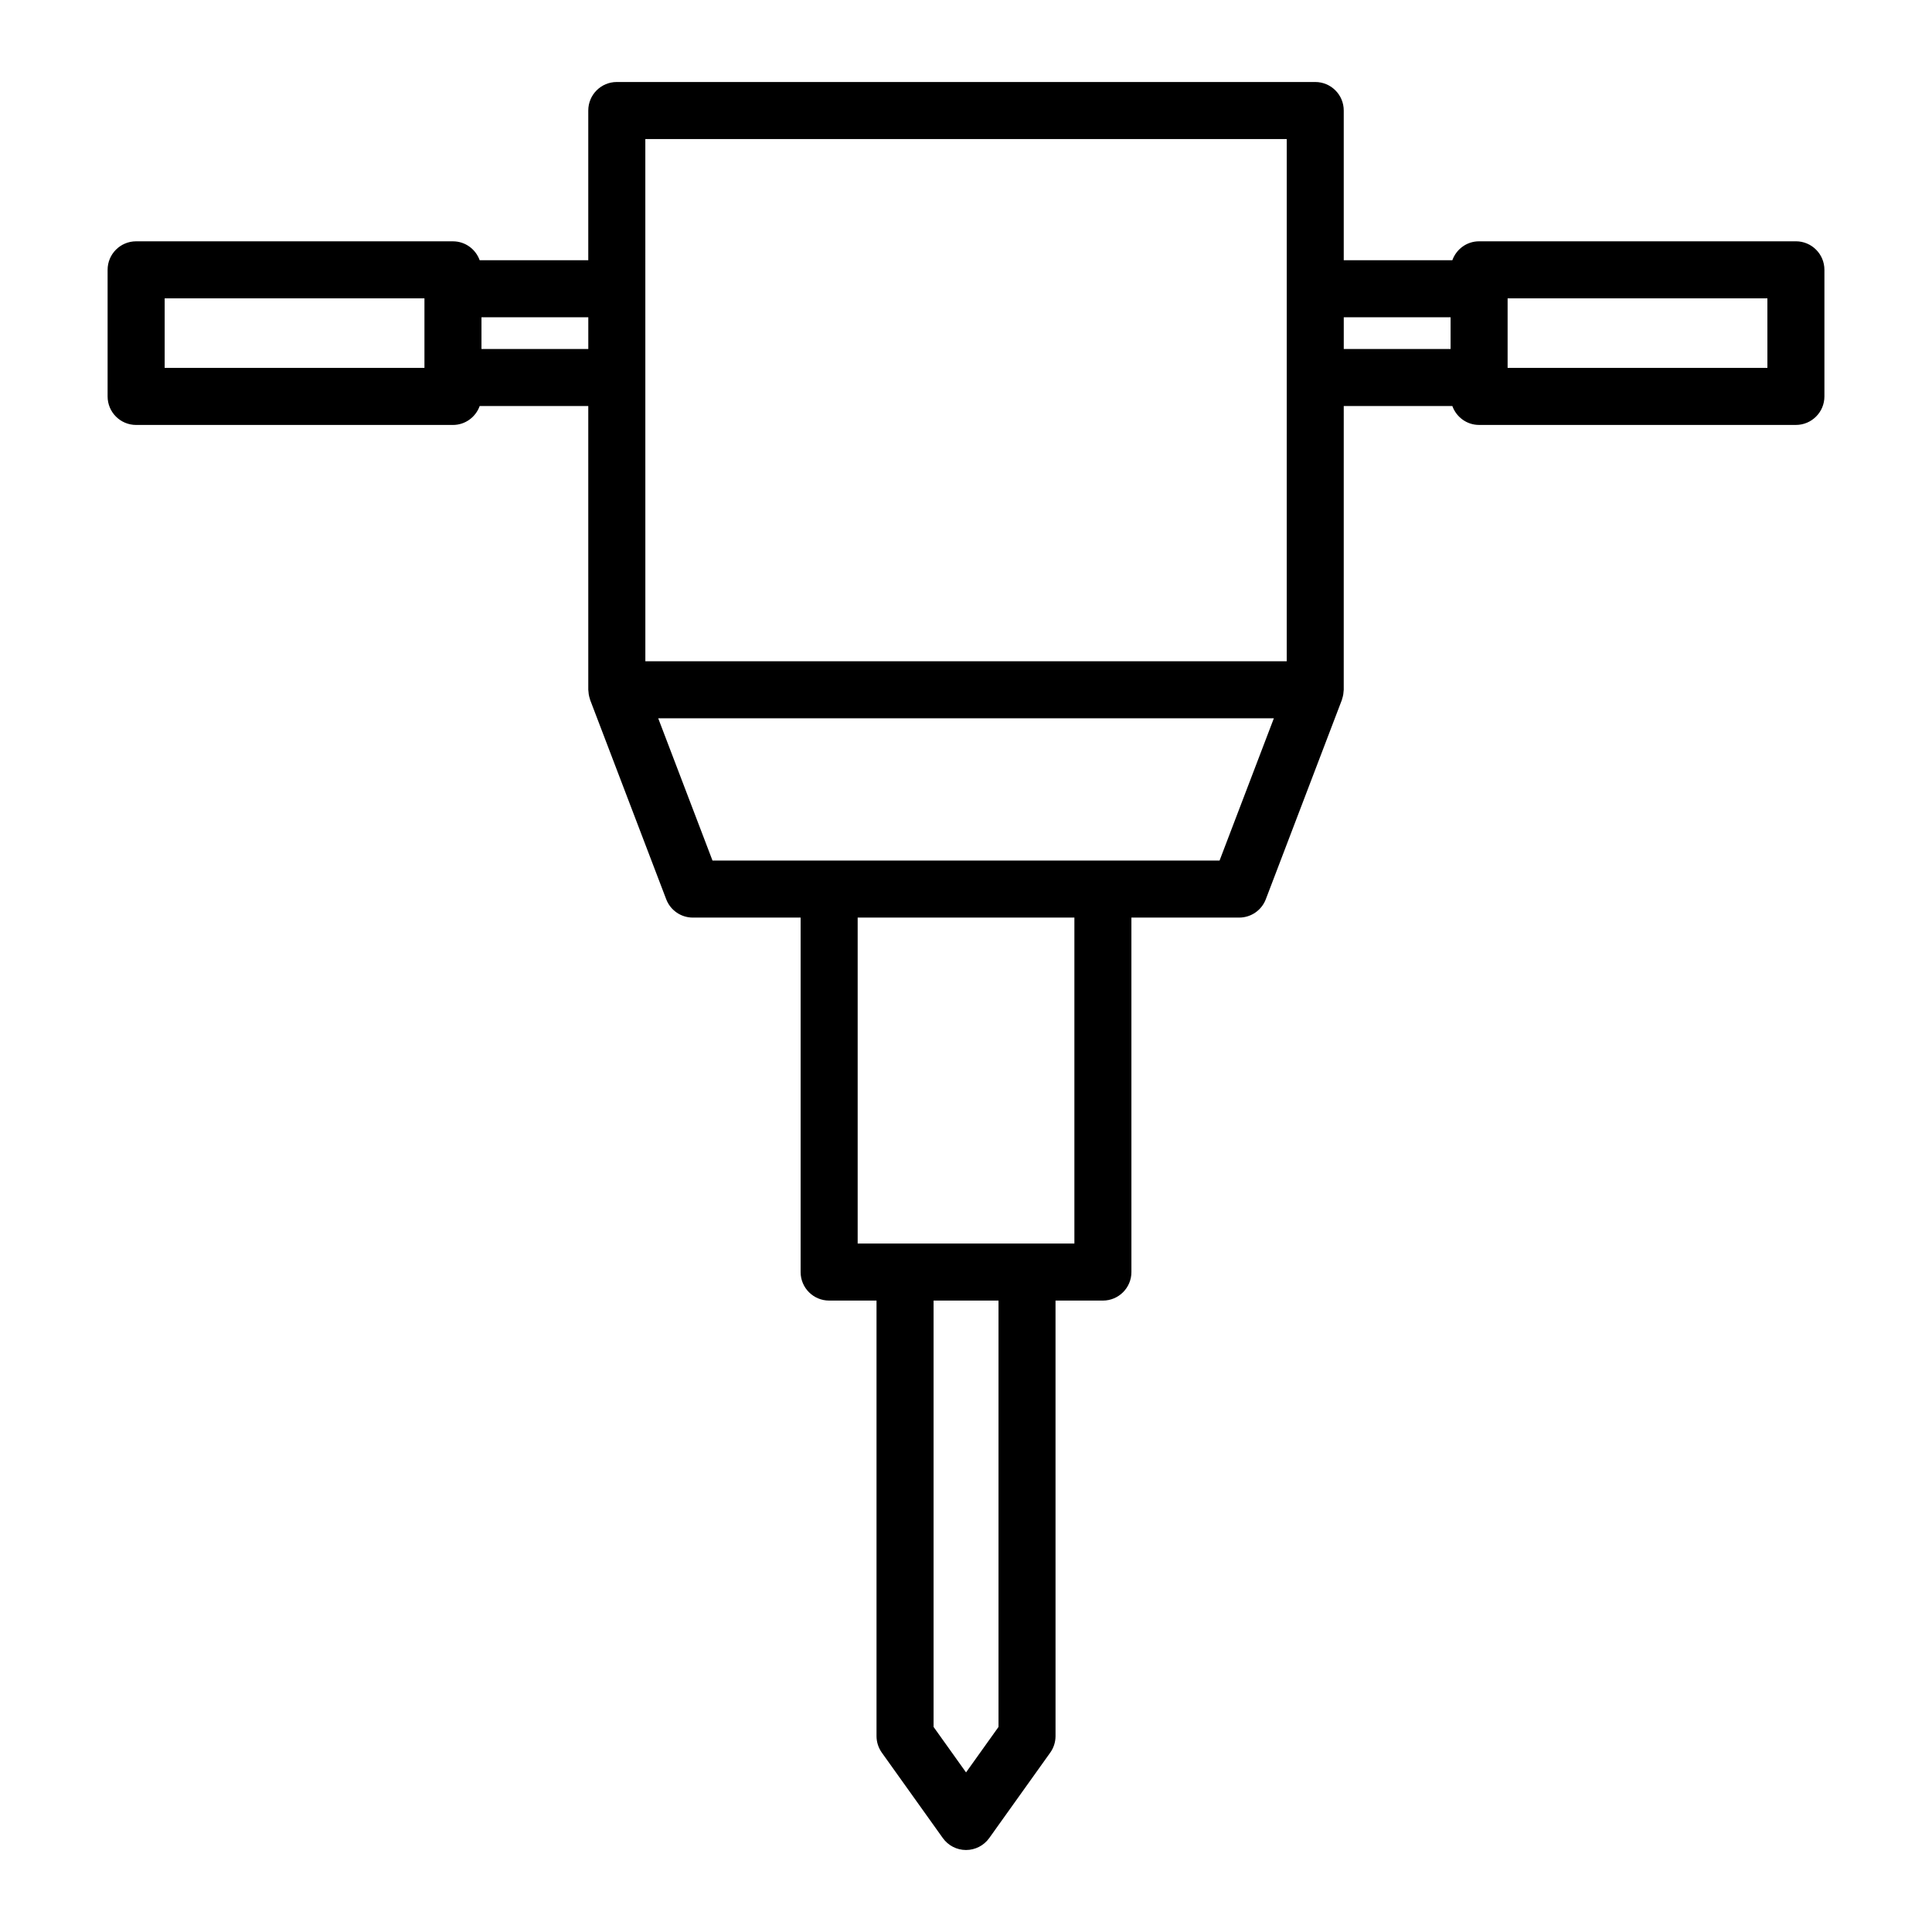
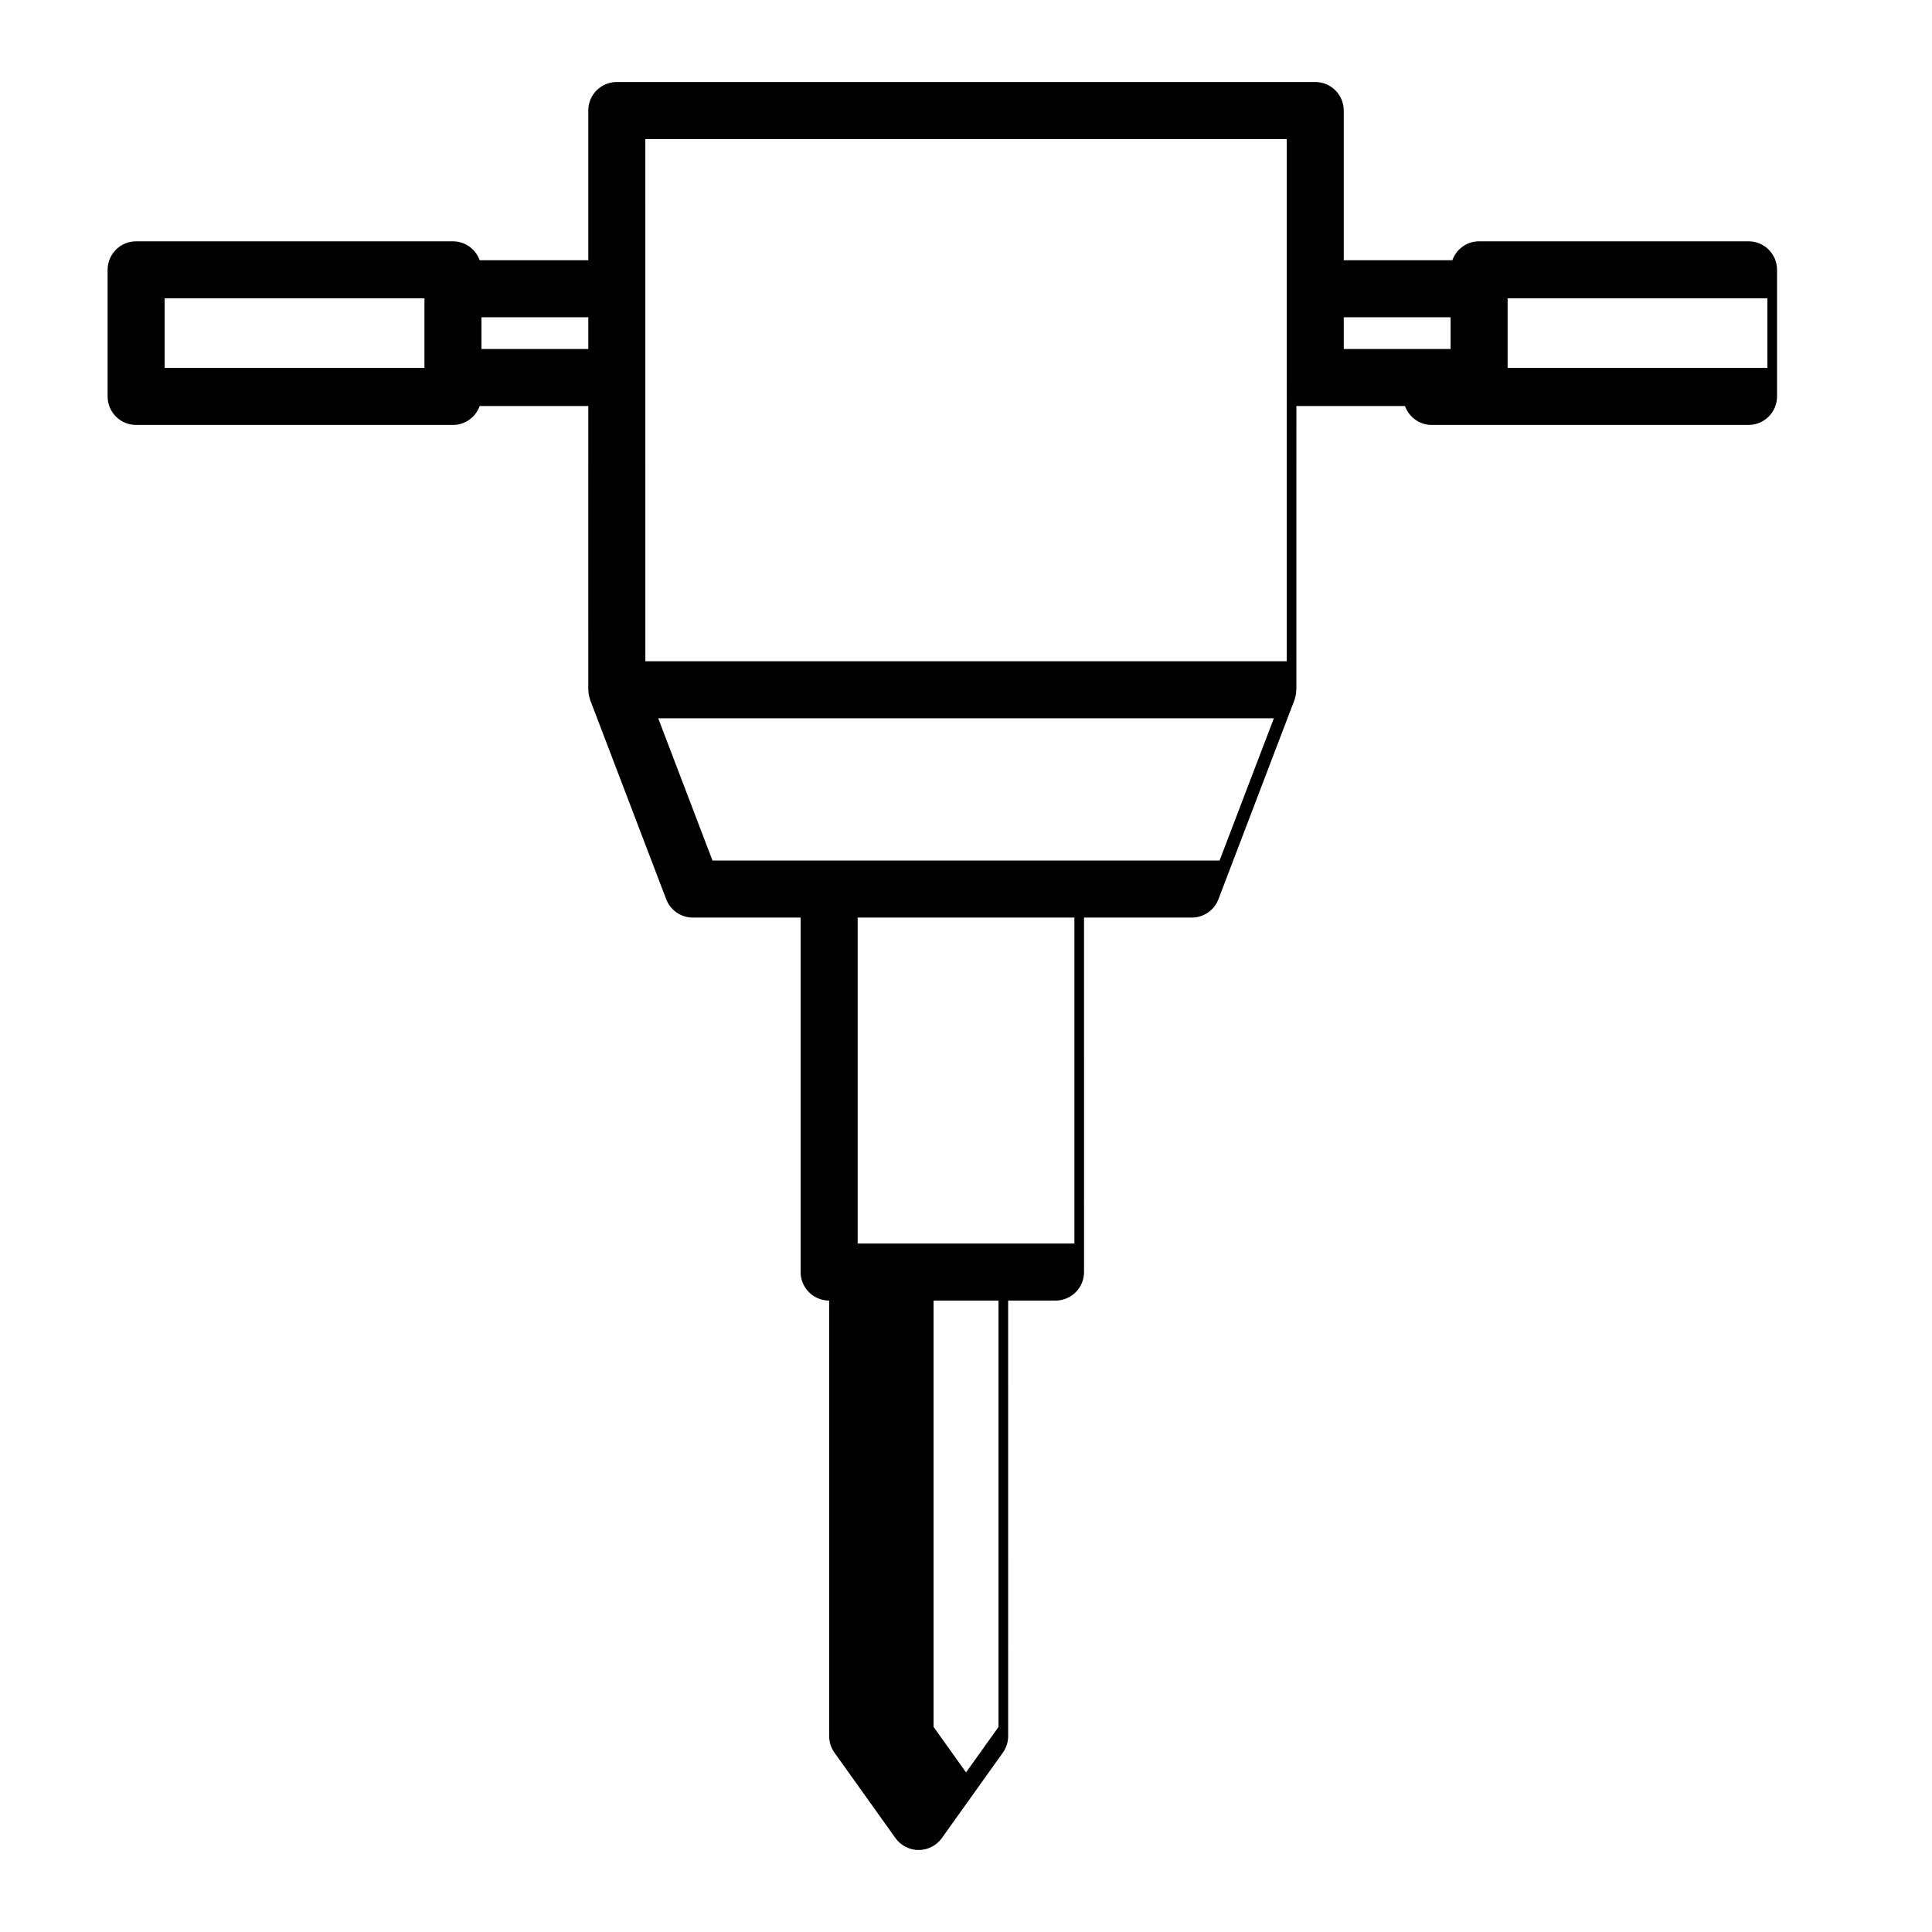
<svg xmlns="http://www.w3.org/2000/svg" fill="#000000" width="800px" height="800px" version="1.1" viewBox="144 144 512 512">
-   <path d="m619.93 207.95h-83.961c-3.273 0-6.035 2.098-7.082 5.008h-28.781v-39.668c0-4.176-3.379-7.559-7.559-7.559h-185.09c-4.176 0-7.559 3.379-7.559 7.559v39.672h-28.781c-1.047-2.91-3.809-5.008-7.082-5.008l-83.961-0.004c-4.176 0-7.559 3.379-7.559 7.559v33.547c0 4.176 3.379 7.559 7.559 7.559h83.961c3.273 0 6.035-2.098 7.082-5.008h28.781l0.004 75.195c0 0.188 0.039 0.363 0.055 0.551 0.016 0.207 0.031 0.402 0.059 0.609 0.066 0.422 0.172 0.828 0.301 1.219 0.035 0.105 0.039 0.211 0.082 0.316l20.152 52.809c1.117 2.934 3.926 4.863 7.059 4.863l28.562-0.004v93.941c0 4.176 3.379 7.559 7.559 7.559h12.555v115.41c0 1.57 0.492 3.109 1.406 4.394l16.164 22.637c1.418 1.984 3.707 3.164 6.148 3.164 2.438 0 4.731-1.18 6.152-3.164l16.164-22.637c0.918-1.281 1.406-2.816 1.406-4.394l-0.004-115.41h12.555c4.176 0 7.559-3.379 7.559-7.559l-0.004-93.938h28.562c3.133 0 5.945-1.934 7.059-4.863l20.152-52.809c0.039-0.102 0.047-0.211 0.082-0.316 0.133-0.395 0.238-0.801 0.301-1.219 0.031-0.203 0.047-0.402 0.059-0.609 0.016-0.188 0.055-0.363 0.055-0.551l0.004-75.199h28.781c1.047 2.91 3.809 5.008 7.082 5.008h83.961c4.176 0 7.559-3.379 7.559-7.559v-33.547c0-4.172-3.383-7.559-7.559-7.559zm-304.91-27.105h169.98v63.203l-0.004 75.195h-169.97zm-127.38 42.223h68.844v18.434h-68.844zm83.957 13.426v-8.418h28.309v8.418zm137.02 365.16-8.605 12.051-8.605-12.051v-112.99h17.211zm20.109-128.1h-57.434v-86.383h57.434zm38.473-101.5h-134.38l-14.383-37.695h163.15zm32.914-143.98h28.309v8.418h-28.309zm112.27 13.426h-68.848v-18.434h68.844z" />
+   <path d="m619.93 207.95h-83.961c-3.273 0-6.035 2.098-7.082 5.008h-28.781v-39.668c0-4.176-3.379-7.559-7.559-7.559h-185.09c-4.176 0-7.559 3.379-7.559 7.559v39.672h-28.781c-1.047-2.91-3.809-5.008-7.082-5.008l-83.961-0.004c-4.176 0-7.559 3.379-7.559 7.559v33.547c0 4.176 3.379 7.559 7.559 7.559h83.961c3.273 0 6.035-2.098 7.082-5.008h28.781l0.004 75.195c0 0.188 0.039 0.363 0.055 0.551 0.016 0.207 0.031 0.402 0.059 0.609 0.066 0.422 0.172 0.828 0.301 1.219 0.035 0.105 0.039 0.211 0.082 0.316l20.152 52.809c1.117 2.934 3.926 4.863 7.059 4.863l28.562-0.004v93.941c0 4.176 3.379 7.559 7.559 7.559v115.41c0 1.57 0.492 3.109 1.406 4.394l16.164 22.637c1.418 1.984 3.707 3.164 6.148 3.164 2.438 0 4.731-1.18 6.152-3.164l16.164-22.637c0.918-1.281 1.406-2.816 1.406-4.394l-0.004-115.41h12.555c4.176 0 7.559-3.379 7.559-7.559l-0.004-93.938h28.562c3.133 0 5.945-1.934 7.059-4.863l20.152-52.809c0.039-0.102 0.047-0.211 0.082-0.316 0.133-0.395 0.238-0.801 0.301-1.219 0.031-0.203 0.047-0.402 0.059-0.609 0.016-0.188 0.055-0.363 0.055-0.551l0.004-75.199h28.781c1.047 2.91 3.809 5.008 7.082 5.008h83.961c4.176 0 7.559-3.379 7.559-7.559v-33.547c0-4.172-3.383-7.559-7.559-7.559zm-304.91-27.105h169.98v63.203l-0.004 75.195h-169.97zm-127.38 42.223h68.844v18.434h-68.844zm83.957 13.426v-8.418h28.309v8.418zm137.02 365.16-8.605 12.051-8.605-12.051v-112.99h17.211zm20.109-128.1h-57.434v-86.383h57.434zm38.473-101.5h-134.38l-14.383-37.695h163.15zm32.914-143.98h28.309v8.418h-28.309zm112.27 13.426h-68.848v-18.434h68.844z" />
</svg>